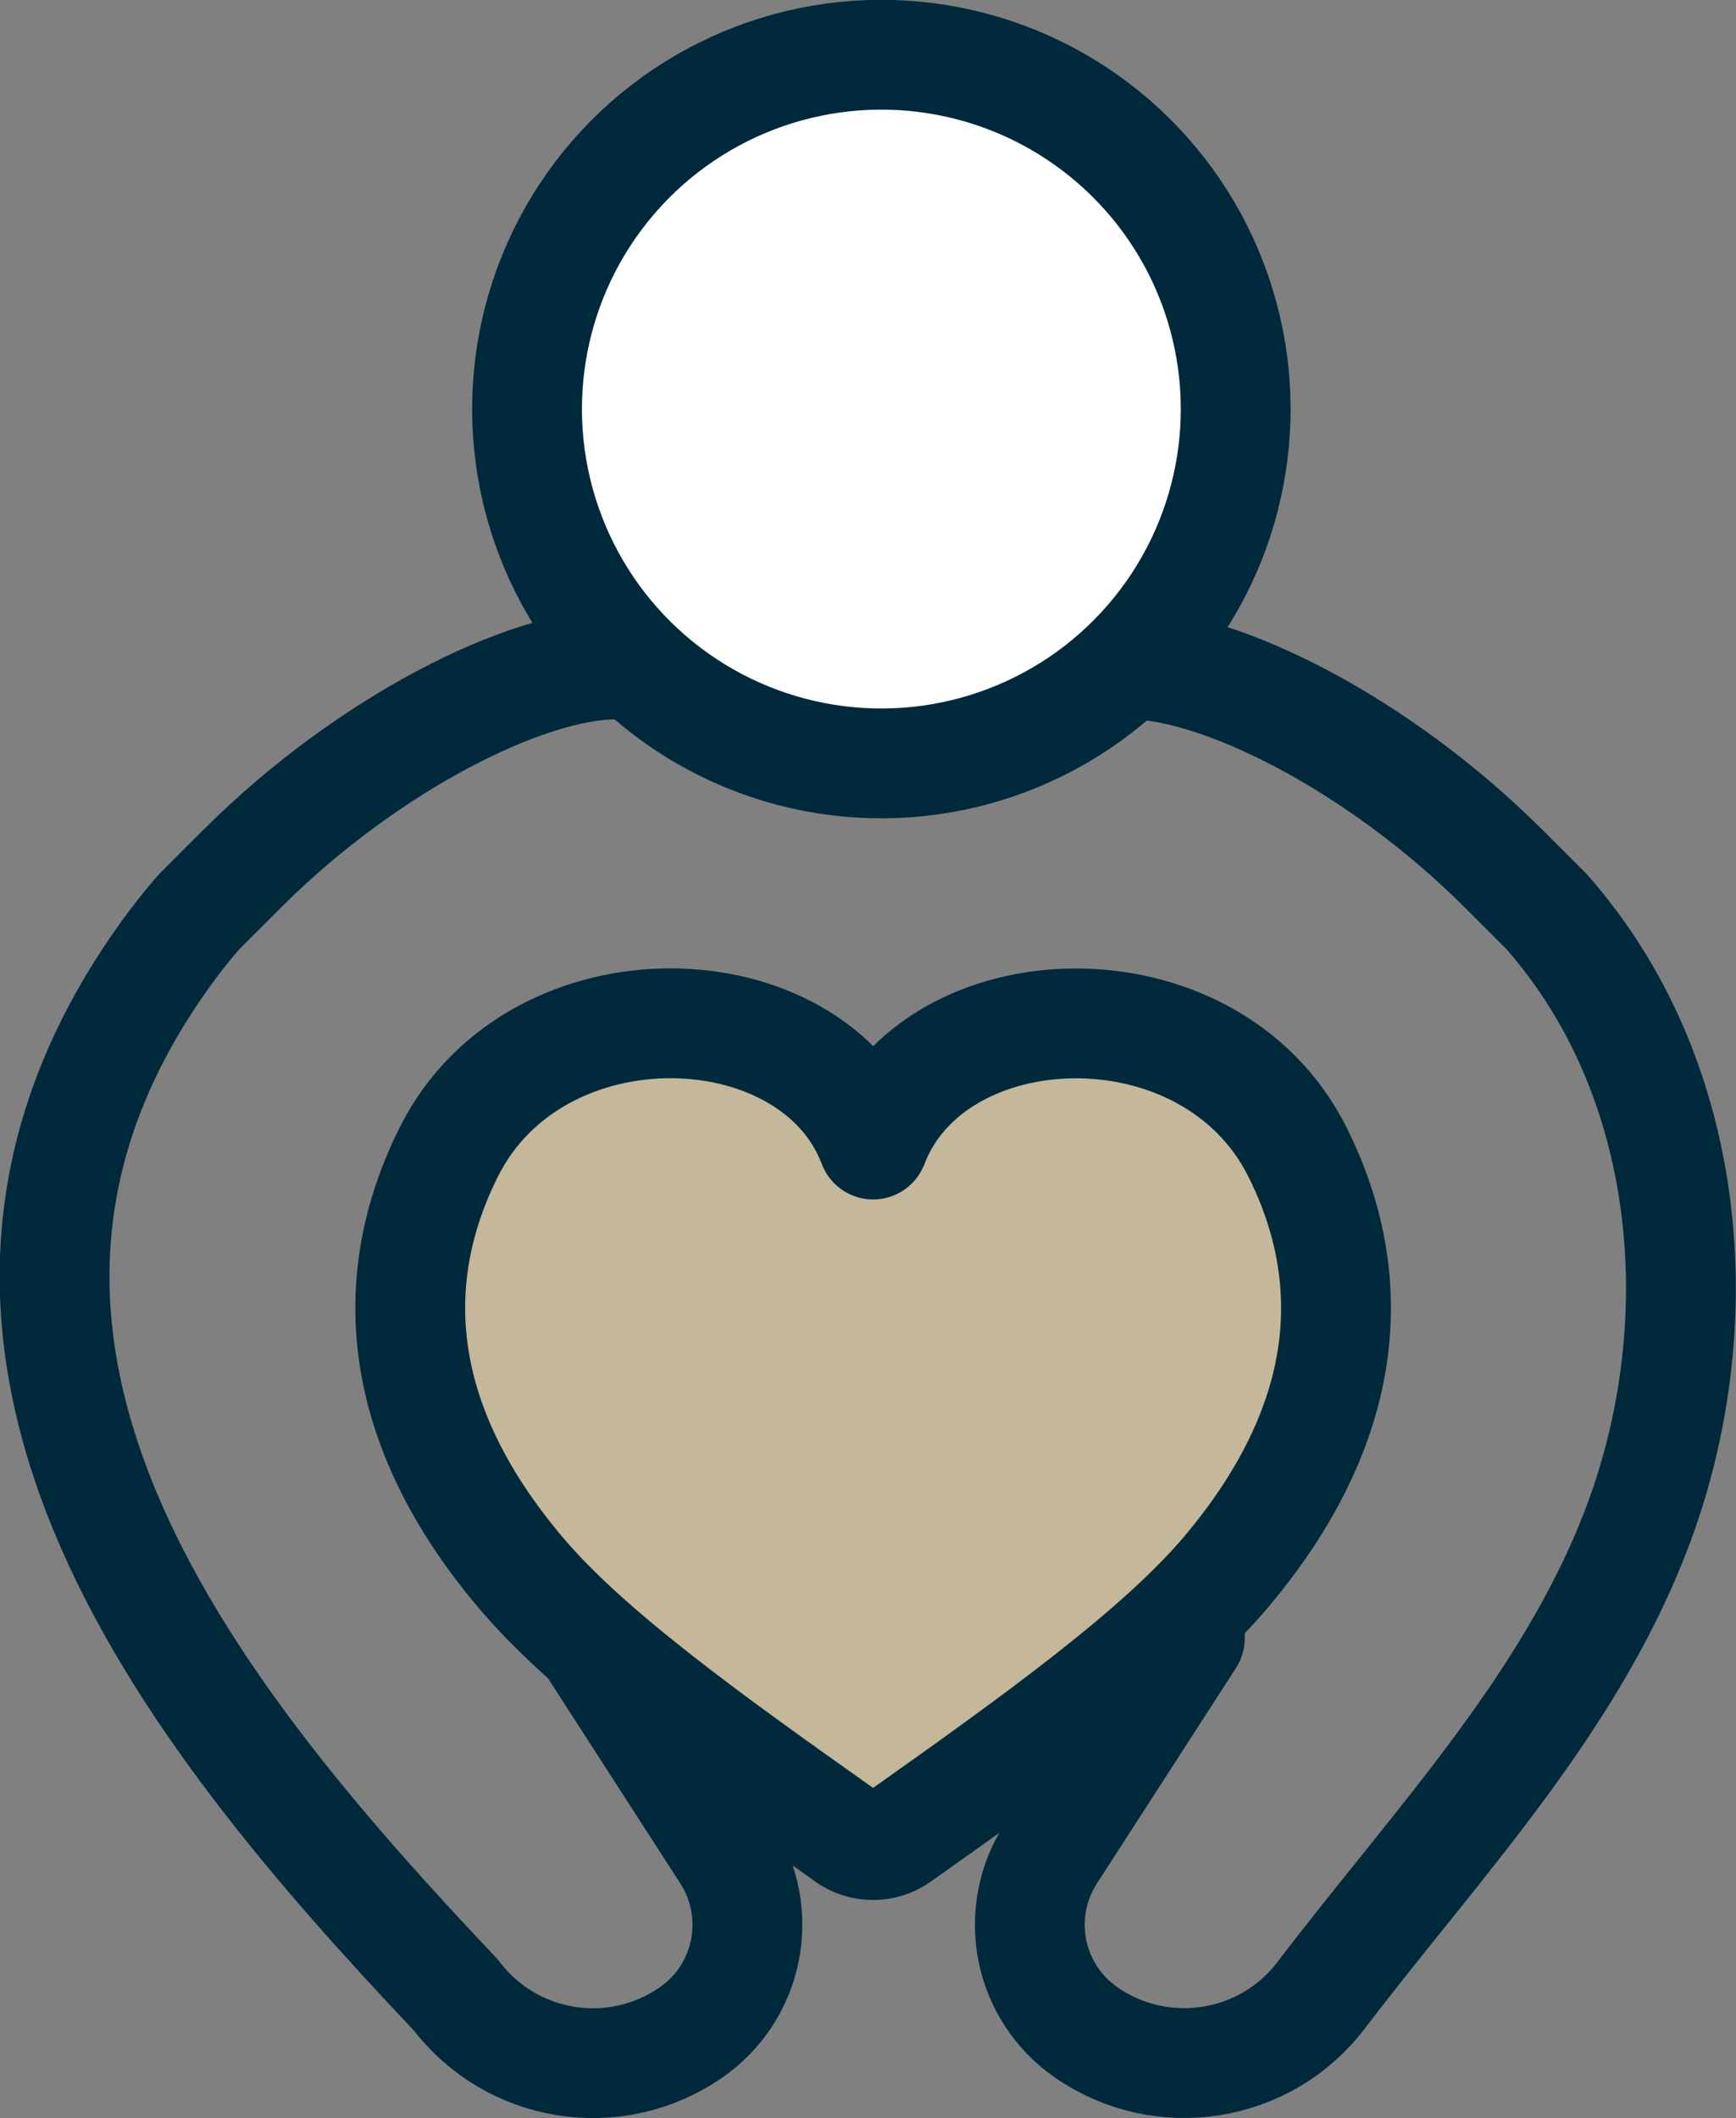
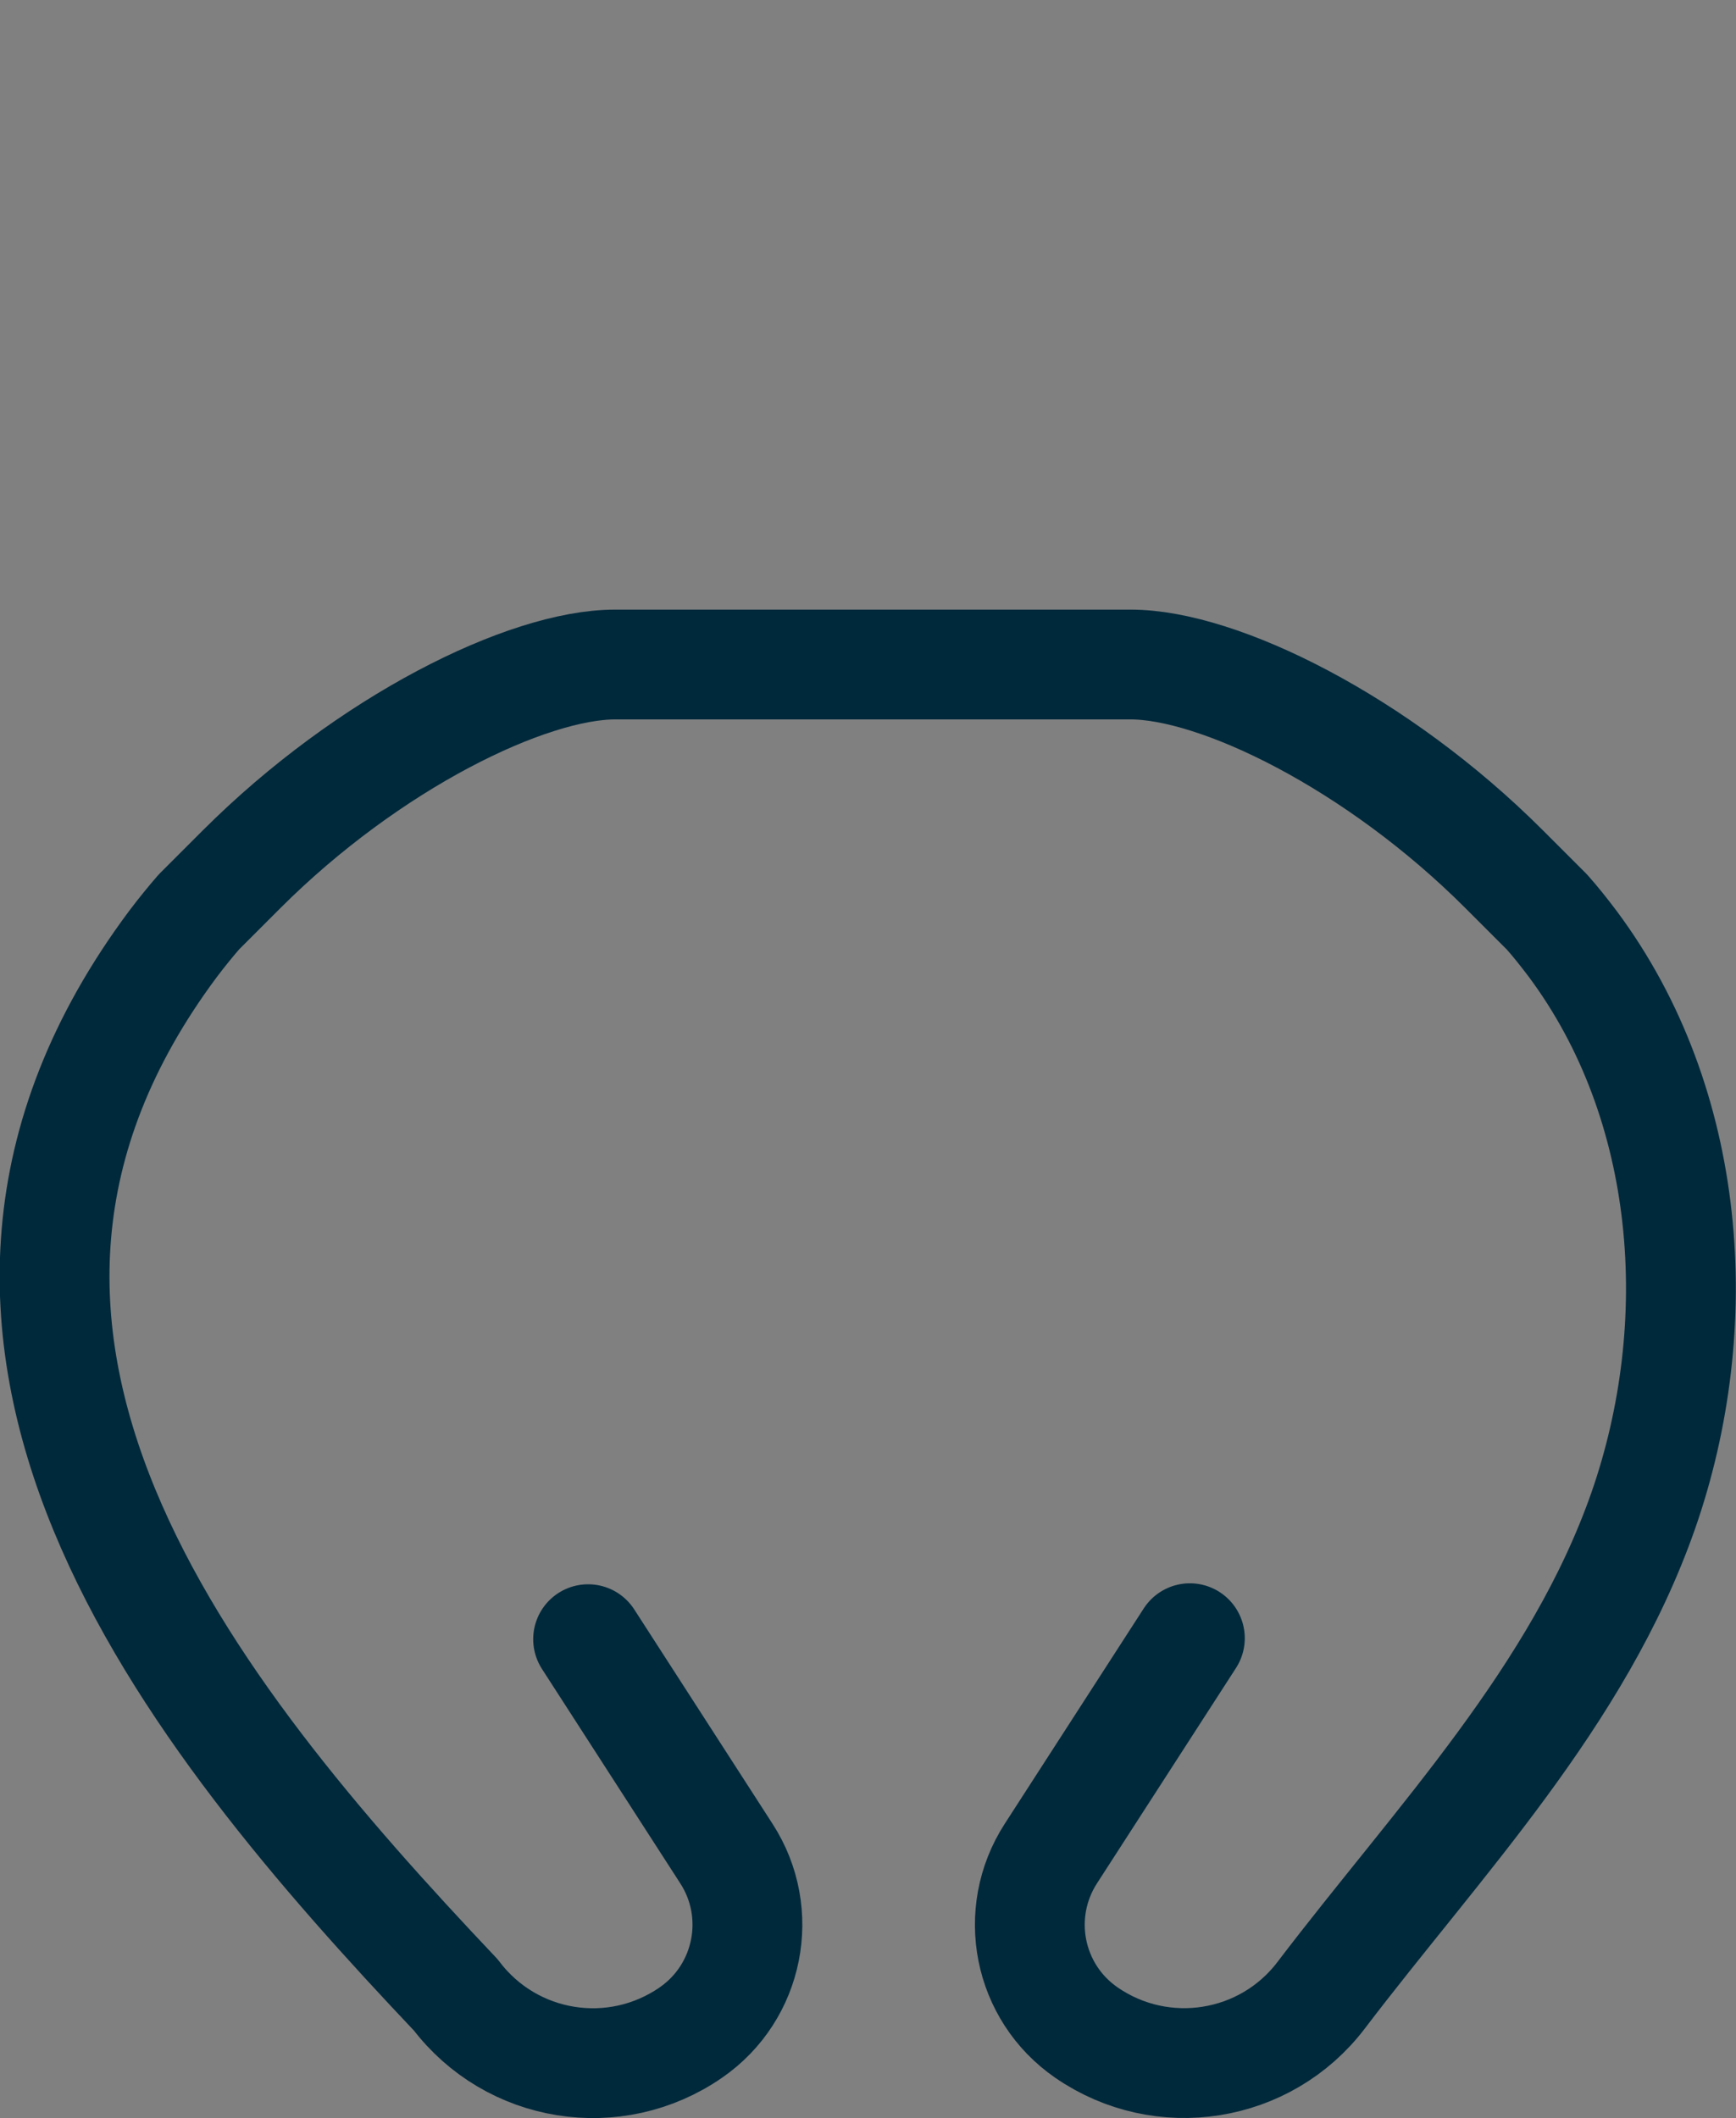
<svg xmlns="http://www.w3.org/2000/svg" id="_レイヤー_2" data-name="レイヤー 2" viewBox="0 0 71.14 86.8">
  <rect x="0" y="0" width="71.14" height="86.8" fill="#808080" stroke="none" />
  <defs>
    <style>
      .cls-1 {
        fill: #c4b79a;
      }

      .cls-1, .cls-2, .cls-3 {
        stroke: #00293b;
        stroke-linecap: round;
        stroke-linejoin: round;
        stroke-width: 4.5px;
      }

      .cls-2 {
        fill: none;
      }

      .cls-3 {
        fill: #fff;
      }
    </style>
  </defs>
  <g id="_レイヤー_2-2" data-name="レイヤー 2">
    <g>
      <g>
        <path class="cls-2" d="M48.76,67.13l-5.7,8.83c-1.57,2.44-.93,5.68,1.46,7.33,3.1,2.14,7.34,1.47,9.62-1.53,4.8-6.31,10.53-12.23,13.2-19.86,2.65-7.6,2.01-16.64-2.89-23.22-.37-.49-.72-.93-1.06-1.31l-1.76-1.76c-5.19-5.19-11.69-8.38-15.3-8.38h-21.12c-3.61,0-10.11,3.2-15.3,8.38l-1.76,1.76c-.33.38-.69.82-1.06,1.31-11.96,16.04.61,31.47,11.59,43.07,2.28,3.01,6.52,3.69,9.63,1.54,2.39-1.65,3.03-4.9,1.46-7.33l-5.67-8.79" />
-         <path class="cls-1" d="M34.71,75.27c.64.45,1.49.45,2.13,0,5.78-4.09,10.67-7.62,13.41-10.86,5.1-6.05,5.55-11.94,2.92-17.2-3.59-7.19-14.93-6.77-17.39-.31-2.45-6.47-13.8-6.88-17.39.31-2.63,5.26-2.18,11.15,2.92,17.2,2.73,3.25,7.62,6.77,13.41,10.86Z" />
      </g>
-       <circle class="cls-3" cx="36.12" cy="16.77" r="14.52" transform="translate(12.82 49.06) rotate(-79.1)" />
    </g>
  </g>
</svg>